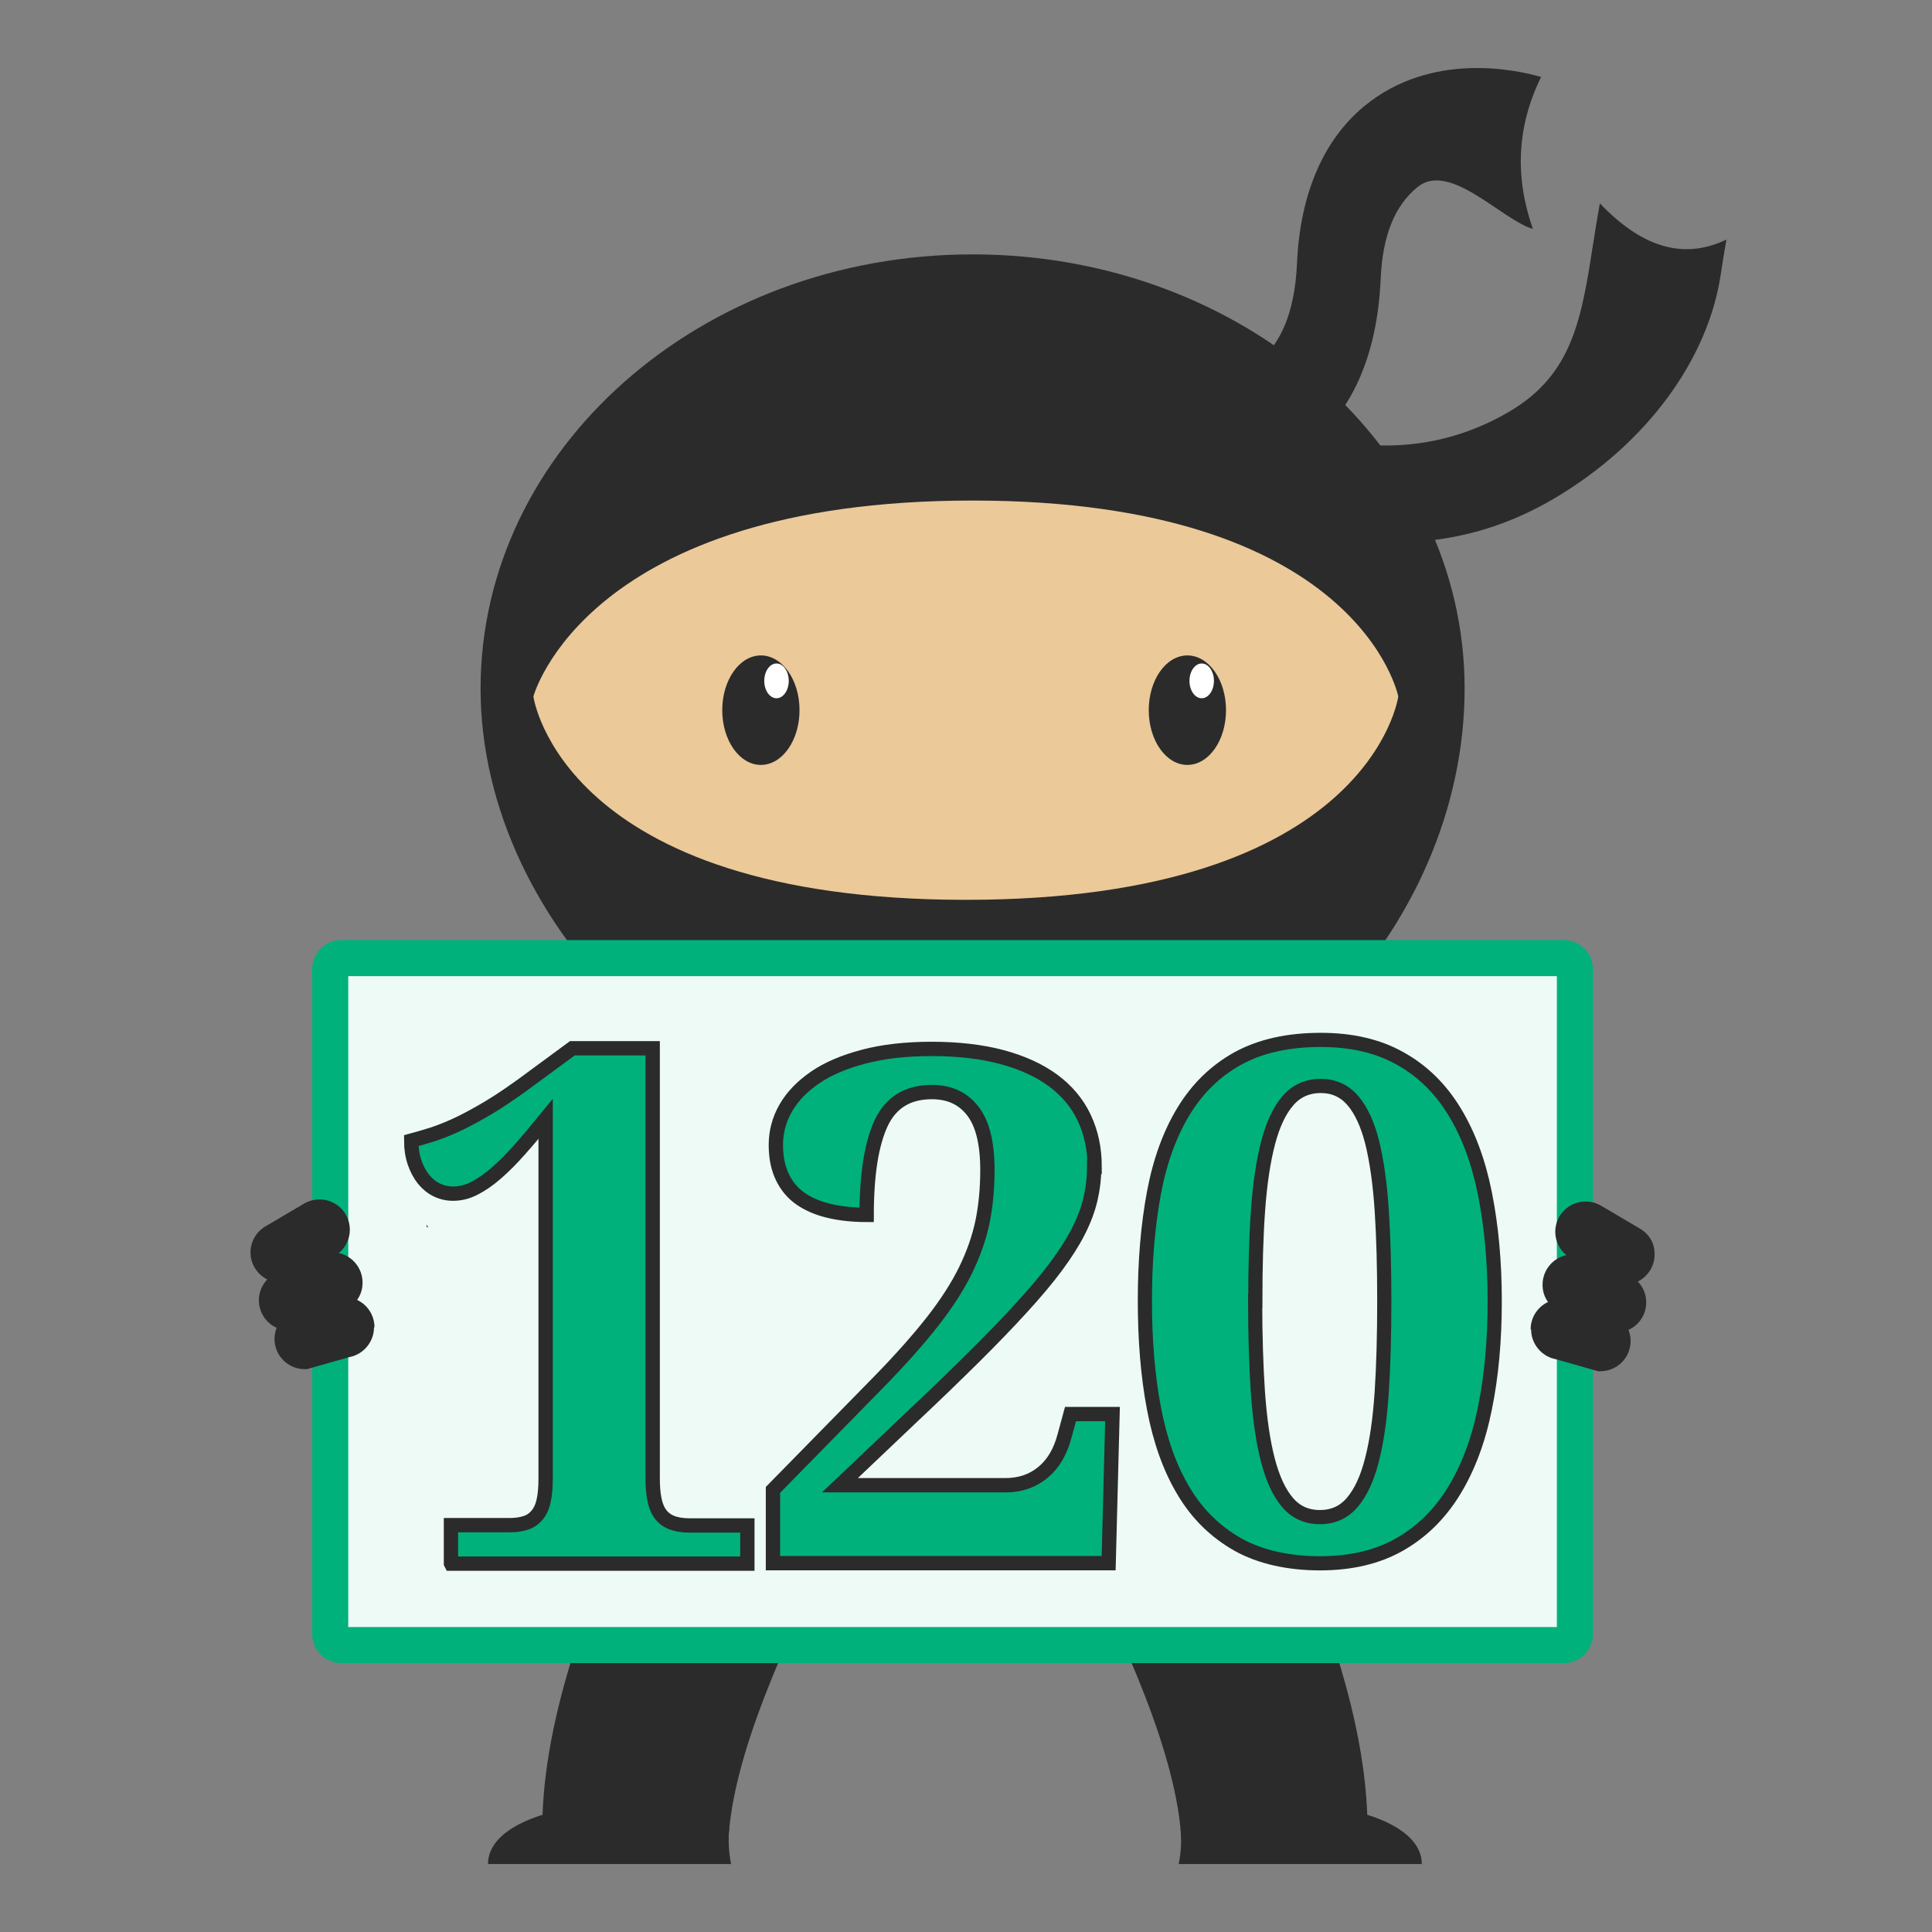
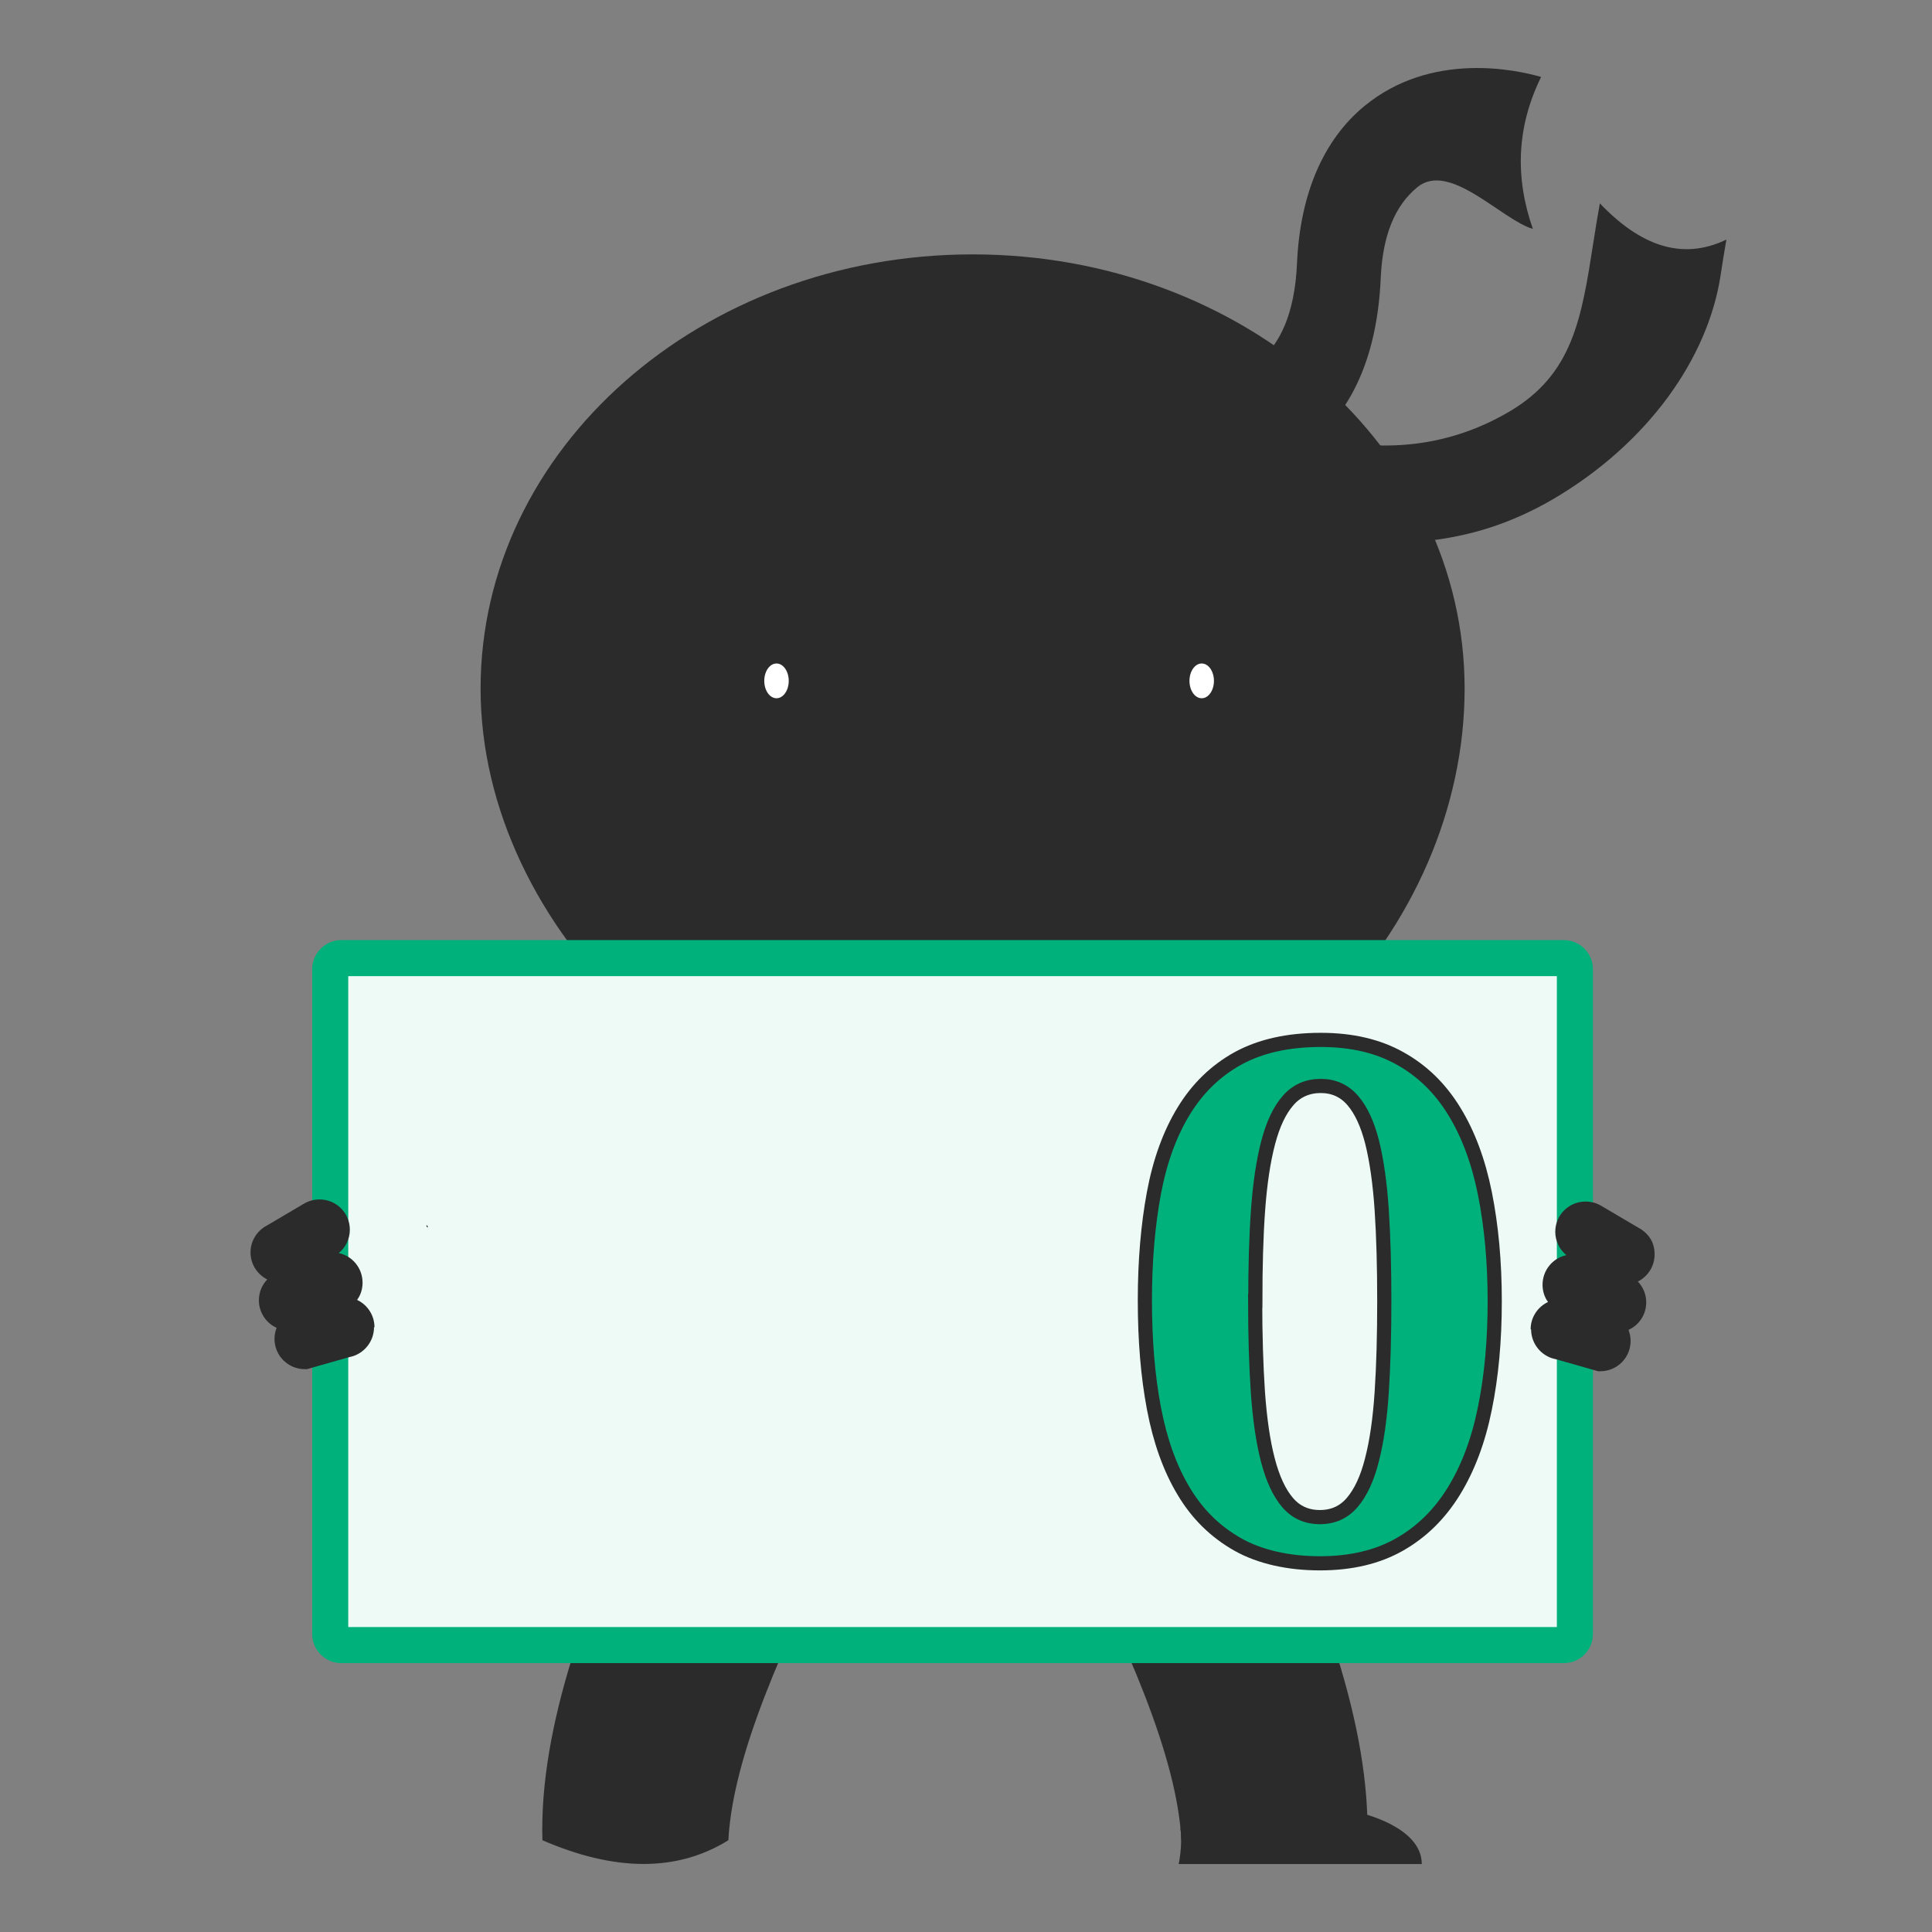
<svg xmlns="http://www.w3.org/2000/svg" id="Layer_1" viewBox="0 0 120 120">
  <rect x="0" y="0" width="120" height="120" fill="#808080" stroke="none" />
  <defs>
    <style>.cls-1{fill:none;stroke:#000;stroke-width:.13px;}.cls-1,.cls-2,.cls-3,.cls-4{stroke-miterlimit:10;}.cls-5{fill:#ebc999;}.cls-5,.cls-6,.cls-7,.cls-8,.cls-9{stroke-width:0px;}.cls-6,.cls-2,.cls-3,.cls-4{fill:#00b17b;}.cls-7{fill:#edfaf5;}.cls-2{stroke-width:.89px;}.cls-2,.cls-3,.cls-4{stroke:#2b2b2b;}.cls-8{fill:#2b2b2b;}.cls-3{stroke-width:.89px;}.cls-4{stroke-width:.88px;}.cls-9{fill:#fff;}</style>
  </defs>
  <path class="cls-8" d="M73.38,114.3c3.22,2,7.1,1.93,11.55,0,.2-7.02-2.8-15.22-6.91-23.82l-11.68,4.42c3.63,7.22,6.76,14.15,7.04,19.4Z" />
  <path class="cls-8" d="M84.47,112.6s3.84.84,3.84,3.18h-15.1s.25-1.11.11-2.24l11.15-.94Z" />
  <path class="cls-8" d="M78.7,28.94c-1.05.33-1.82.36-1.96.36l-.58-6.02h-.04c.43-.02,4.16-.39,4.44-6.94.19-4.28,1.63-7.64,4.17-9.74,4.17-3.44,9.47-2.26,10.99-1.82-1.55,3.16-1.61,6.3-.51,9.44-1.94-.57-5.18-4.24-7.18-2.59-1.41,1.16-2.15,3.01-2.27,5.63-.26,6.03-2.62,8.99-4.55,10.41-.88.65-1.76,1.04-2.5,1.27Z" />
  <path class="cls-8" d="M92.45,32.8c-8.46,2.68-15.9-1.47-16.26-1.67l1.9-5.35-.95,2.67.94-2.68s2.04,1.13,5,1.64c3.86.67,7.44.05,10.66-1.84,3.95-2.32,4.49-5.77,5.23-10.53.12-.78.25-1.59.4-2.41,2.46,2.58,5.06,3.6,7.86,2.25-.13.76-.26,1.53-.37,2.28-.79,5.06-4.45,10.35-10.39,13.84-1.35.79-2.7,1.38-4.02,1.8Z" />
  <path class="cls-8" d="M30.39,71.69s-3.73,1.25-3.71,2.81,1.54,1.77,2.32,1.38,2.52-1.38,2.52-1.38c0,0,1.03-.99.44-1.94s-1.57-.87-1.57-.87Z" />
  <path class="cls-8" d="M87.97,71.82s3.73,1.25,3.71,2.81-1.54,1.77-2.32,1.38-2.52-1.38-2.52-1.38c0,0-1.03-.99-.44-1.94s1.57-.87,1.57-.87Z" />
  <path class="cls-8" d="M45.24,114.3c-3.22,2-7.1,1.93-11.55,0-.2-7.02,2.8-15.22,6.91-23.82l11.68,4.42c-3.63,7.22-6.76,14.15-7.04,19.4Z" />
  <path class="cls-8" d="M90.97,42.77c0,14.89-12.97,29.05-29.85,29.05s-31.27-14.16-31.27-29.05,13.68-26.97,30.56-26.97,30.56,12.07,30.56,26.97Z" />
-   <path class="cls-5" d="M33.13,43.26s3.24-12.17,27.28-12.17,26.44,12.17,26.44,12.17c0,0-1.72,12.63-26.86,12.63s-26.86-12.63-26.86-12.63Z" />
  <ellipse class="cls-8" cx="47.26" cy="44.11" rx="2.4" ry="3.4" />
  <ellipse class="cls-9" cx="48.23" cy="42.29" rx=".76" ry="1.08" />
-   <ellipse class="cls-8" cx="73.75" cy="44.11" rx="2.4" ry="3.4" />
  <ellipse class="cls-9" cx="74.64" cy="42.29" rx=".76" ry="1.08" />
-   <path class="cls-1" d="M32.03,84.22c-.07.02-.14.04-.21.06l.21-.06Z" />
+   <path class="cls-1" d="M32.03,84.22l.21-.06Z" />
  <path class="cls-1" d="M29.83,84.84c-.21.11-.45.18-.7.2l.7-.2Z" />
  <path class="cls-7" d="M21.2,59.51h75.93c.38,0,.69.31.69.69v41.29c0,.38-.31.69-.69.69H21.2c-.38,0-.69-.31-.69-.69v-41.29c0-.38.31-.69.69-.69Z" />
  <path class="cls-6" d="M96.7,60.63v40.43H21.63v-40.43h75.07M97.13,58.39H21.2c-1,0-1.81.81-1.81,1.81v41.29c0,1,.81,1.81,1.81,1.81h75.93c1,0,1.81-.81,1.81-1.81v-41.29c0-1-.81-1.81-1.81-1.81h0Z" />
  <path class="cls-8" d="M23.23,82.44c0,.82-.53,1.52-1.26,1.78h0s-.21.06-.21.06h-.02s-1.97.56-1.97.56l-.7.2h0s-.09,0-.14,0c-1.04,0-1.88-.84-1.88-1.88,0-.24.05-.47.13-.69-.65-.29-1.1-.95-1.1-1.71,0-.5.2-.96.52-1.29-.61-.31-1.04-.94-1.04-1.68,0-.65.33-1.22.83-1.56.03-.02.05-.03.08-.05.01,0,.02-.01.04-.02l2.34-1.38.09-.05c.27-.15.58-.23.91-.23,1.04,0,1.88.84,1.88,1.88,0,.58-.27,1.11-.69,1.45.85.18,1.48.94,1.48,1.84,0,.4-.12.77-.34,1.07.64.3,1.08.95,1.08,1.7Z" />
  <path class="cls-1" d="M26.55,76.16s-.02.01-.04.02h0s.04-.02.04-.02Z" />
  <path class="cls-8" d="M95.1,82.57c0,.82.53,1.52,1.26,1.78h0s.21.06.21.06h.02s1.97.56,1.97.56l.7.2h0s.09,0,.14,0c1.04,0,1.88-.84,1.88-1.88,0-.24-.05-.47-.13-.69.65-.29,1.1-.95,1.1-1.71,0-.5-.2-.96-.52-1.29.61-.31,1.04-.94,1.04-1.68s-.33-1.22-.83-1.56c-.03-.02-.05-.03-.08-.05-.01,0-.02-.01-.04-.02l-2.34-1.38-.09-.05c-.27-.15-.58-.23-.91-.23-1.04,0-1.88.84-1.88,1.88,0,.58.27,1.11.69,1.45-.85.18-1.48.94-1.48,1.84,0,.4.12.77.34,1.07-.64.3-1.08.95-1.08,1.7Z" />
-   <path class="cls-8" d="M34.15,112.6s-3.84.84-3.84,3.18h15.1s-.25-1.11-.11-2.24l-11.15-.94Z" />
-   <path class="cls-2" d="M67.96,72.48c0,.69-.08,1.36-.23,2-.15.65-.4,1.31-.75,2-.35.69-.82,1.42-1.39,2.19-.57.77-1.29,1.62-2.13,2.54-.85.93-1.83,1.95-2.96,3.07-1.13,1.12-2.43,2.38-3.91,3.77l-4.42,4.2h10.28c.9,0,1.68-.26,2.32-.79.64-.52,1.09-1.28,1.35-2.27l.37-1.36h2.61l-.24,9.26h-20.85v-4.55l6.53-6.66c1.36-1.39,2.48-2.65,3.36-3.77.88-1.12,1.57-2.19,2.07-3.21.5-1.02.85-2.03,1.06-3.03.2-1,.3-2.06.3-3.2,0-1.68-.31-2.91-.92-3.68-.61-.78-1.45-1.16-2.53-1.16-1.49,0-2.54.64-3.15,1.93-.6,1.29-.9,3.19-.9,5.7-.83,0-1.6-.08-2.29-.24-.7-.16-1.29-.41-1.79-.75-.5-.34-.88-.79-1.15-1.35-.27-.55-.41-1.22-.41-2.01s.2-1.57.61-2.28c.41-.72,1.02-1.35,1.82-1.9.8-.55,1.81-.98,3.03-1.3,1.21-.32,2.62-.48,4.23-.48s3.11.17,4.36.51c1.26.34,2.31.82,3.17,1.45.85.63,1.5,1.4,1.93,2.31s.65,1.92.65,3.06Z" />
-   <path class="cls-3" d="M28.01,97.1v-2.37h3.66c.38,0,.7-.05.98-.14.28-.09.51-.25.7-.47.19-.22.33-.51.41-.88.09-.37.13-.84.13-1.4v-22.34c-.57.7-1.1,1.33-1.6,1.89-.5.57-.98,1.05-1.45,1.46-.46.41-.92.72-1.36.95-.44.23-.89.34-1.34.34-.36,0-.7-.08-1.01-.23-.31-.15-.58-.37-.82-.66-.23-.29-.42-.64-.56-1.05-.14-.41-.21-.86-.21-1.35.45-.12.92-.26,1.42-.42.49-.17,1.02-.38,1.58-.65.56-.27,1.16-.6,1.8-.98.64-.38,1.33-.85,2.07-1.38l3.14-2.31h4.99v26.74c0,.46.03.88.1,1.24.07.36.18.67.35.91.17.25.4.43.7.56.3.12.68.19,1.14.19h3.59v2.37h-18.4Z" />
  <path class="cls-4" d="M92.84,80.81c0,2.44-.2,4.66-.61,6.66-.4,2-1.05,3.72-1.93,5.15-.88,1.43-2,2.53-3.37,3.31-1.37.78-3.02,1.17-4.95,1.17s-3.72-.39-5.1-1.17-2.51-1.88-3.36-3.31c-.86-1.43-1.47-3.15-1.85-5.16-.38-2.01-.56-4.24-.56-6.69s.19-4.67.56-6.66c.37-1.99.99-3.69,1.85-5.1.86-1.41,1.98-2.5,3.37-3.27,1.39-.76,3.1-1.15,5.14-1.15,1.92,0,3.56.38,4.93,1.15,1.37.76,2.49,1.85,3.36,3.27.87,1.41,1.51,3.12,1.91,5.12.4,2,.61,4.23.61,6.69ZM77.96,80.81c0,2.12.06,4.01.17,5.67.12,1.66.32,3.06.62,4.21.3,1.15.7,2.02,1.22,2.63s1.19.91,2.01.91,1.49-.3,2.01-.91.93-1.48,1.22-2.63c.3-1.15.5-2.55.61-4.21.11-1.66.16-3.55.16-5.67s-.05-4.01-.16-5.66c-.11-1.65-.31-3.05-.59-4.19-.29-1.14-.69-2.01-1.21-2.61-.52-.6-1.18-.9-1.99-.9s-1.5.3-2.02.9c-.53.6-.94,1.47-1.24,2.61-.3,1.14-.51,2.53-.63,4.19-.12,1.65-.17,3.54-.17,5.66Z" />
</svg>